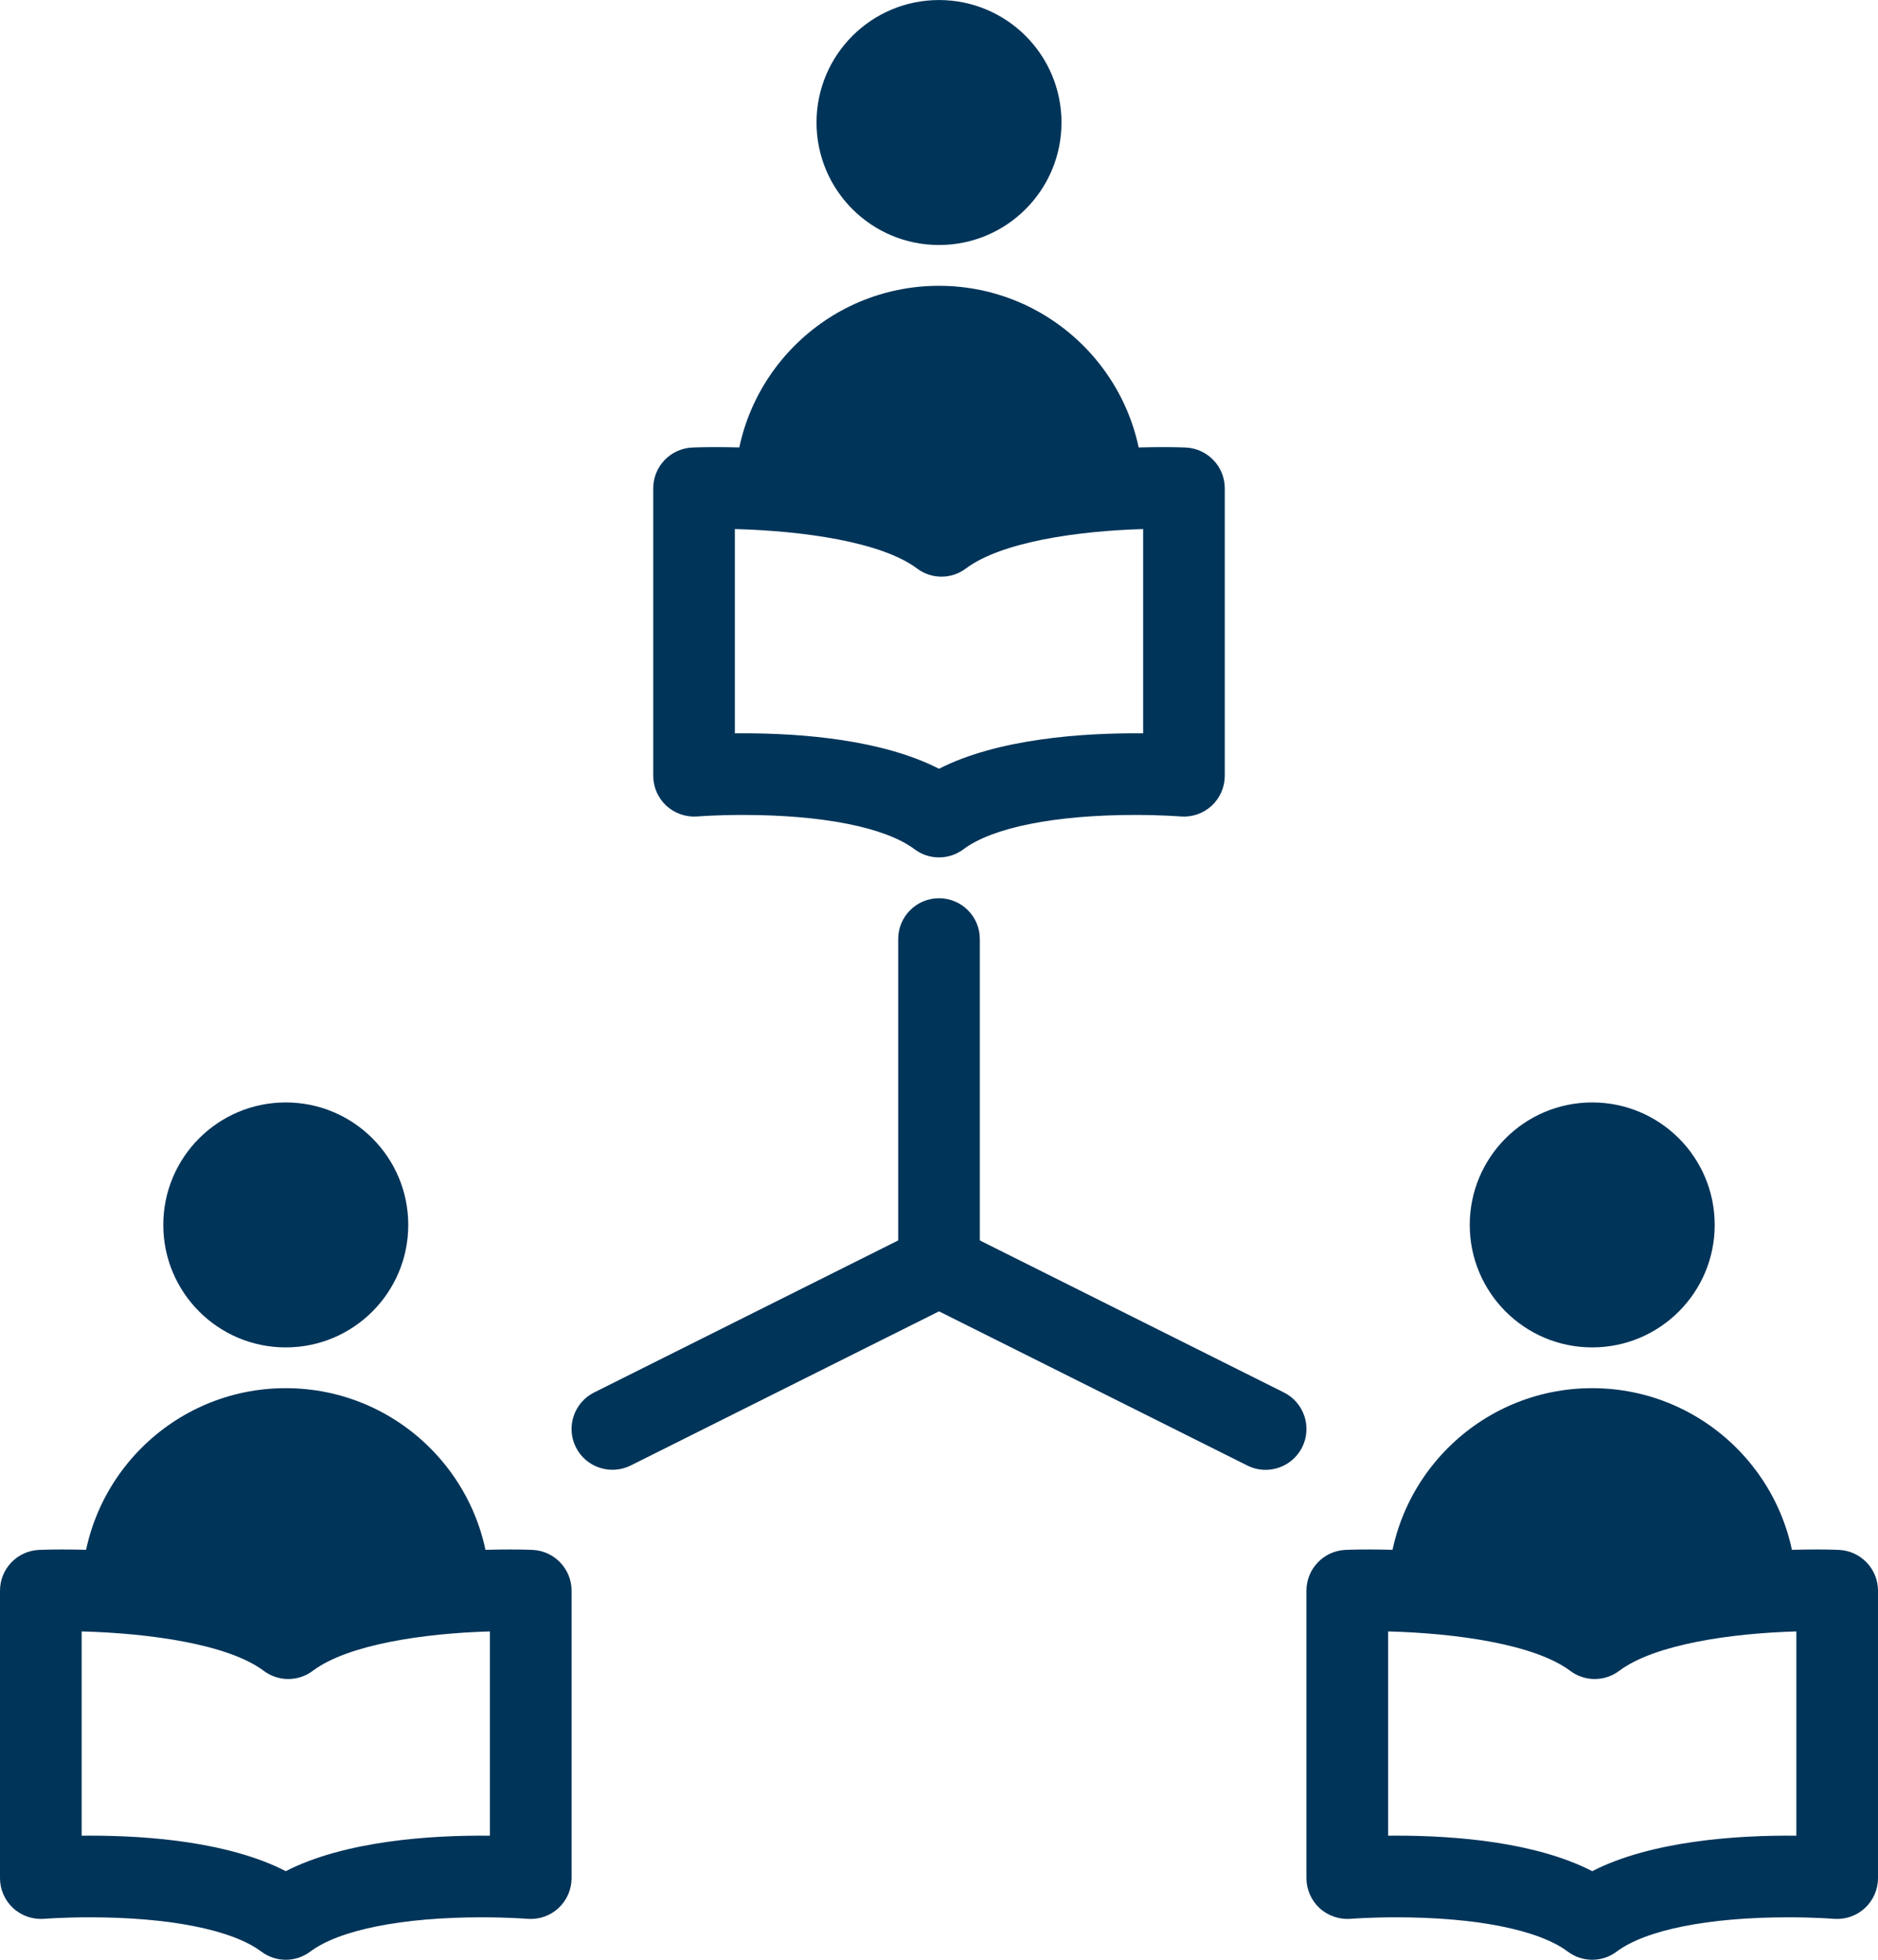
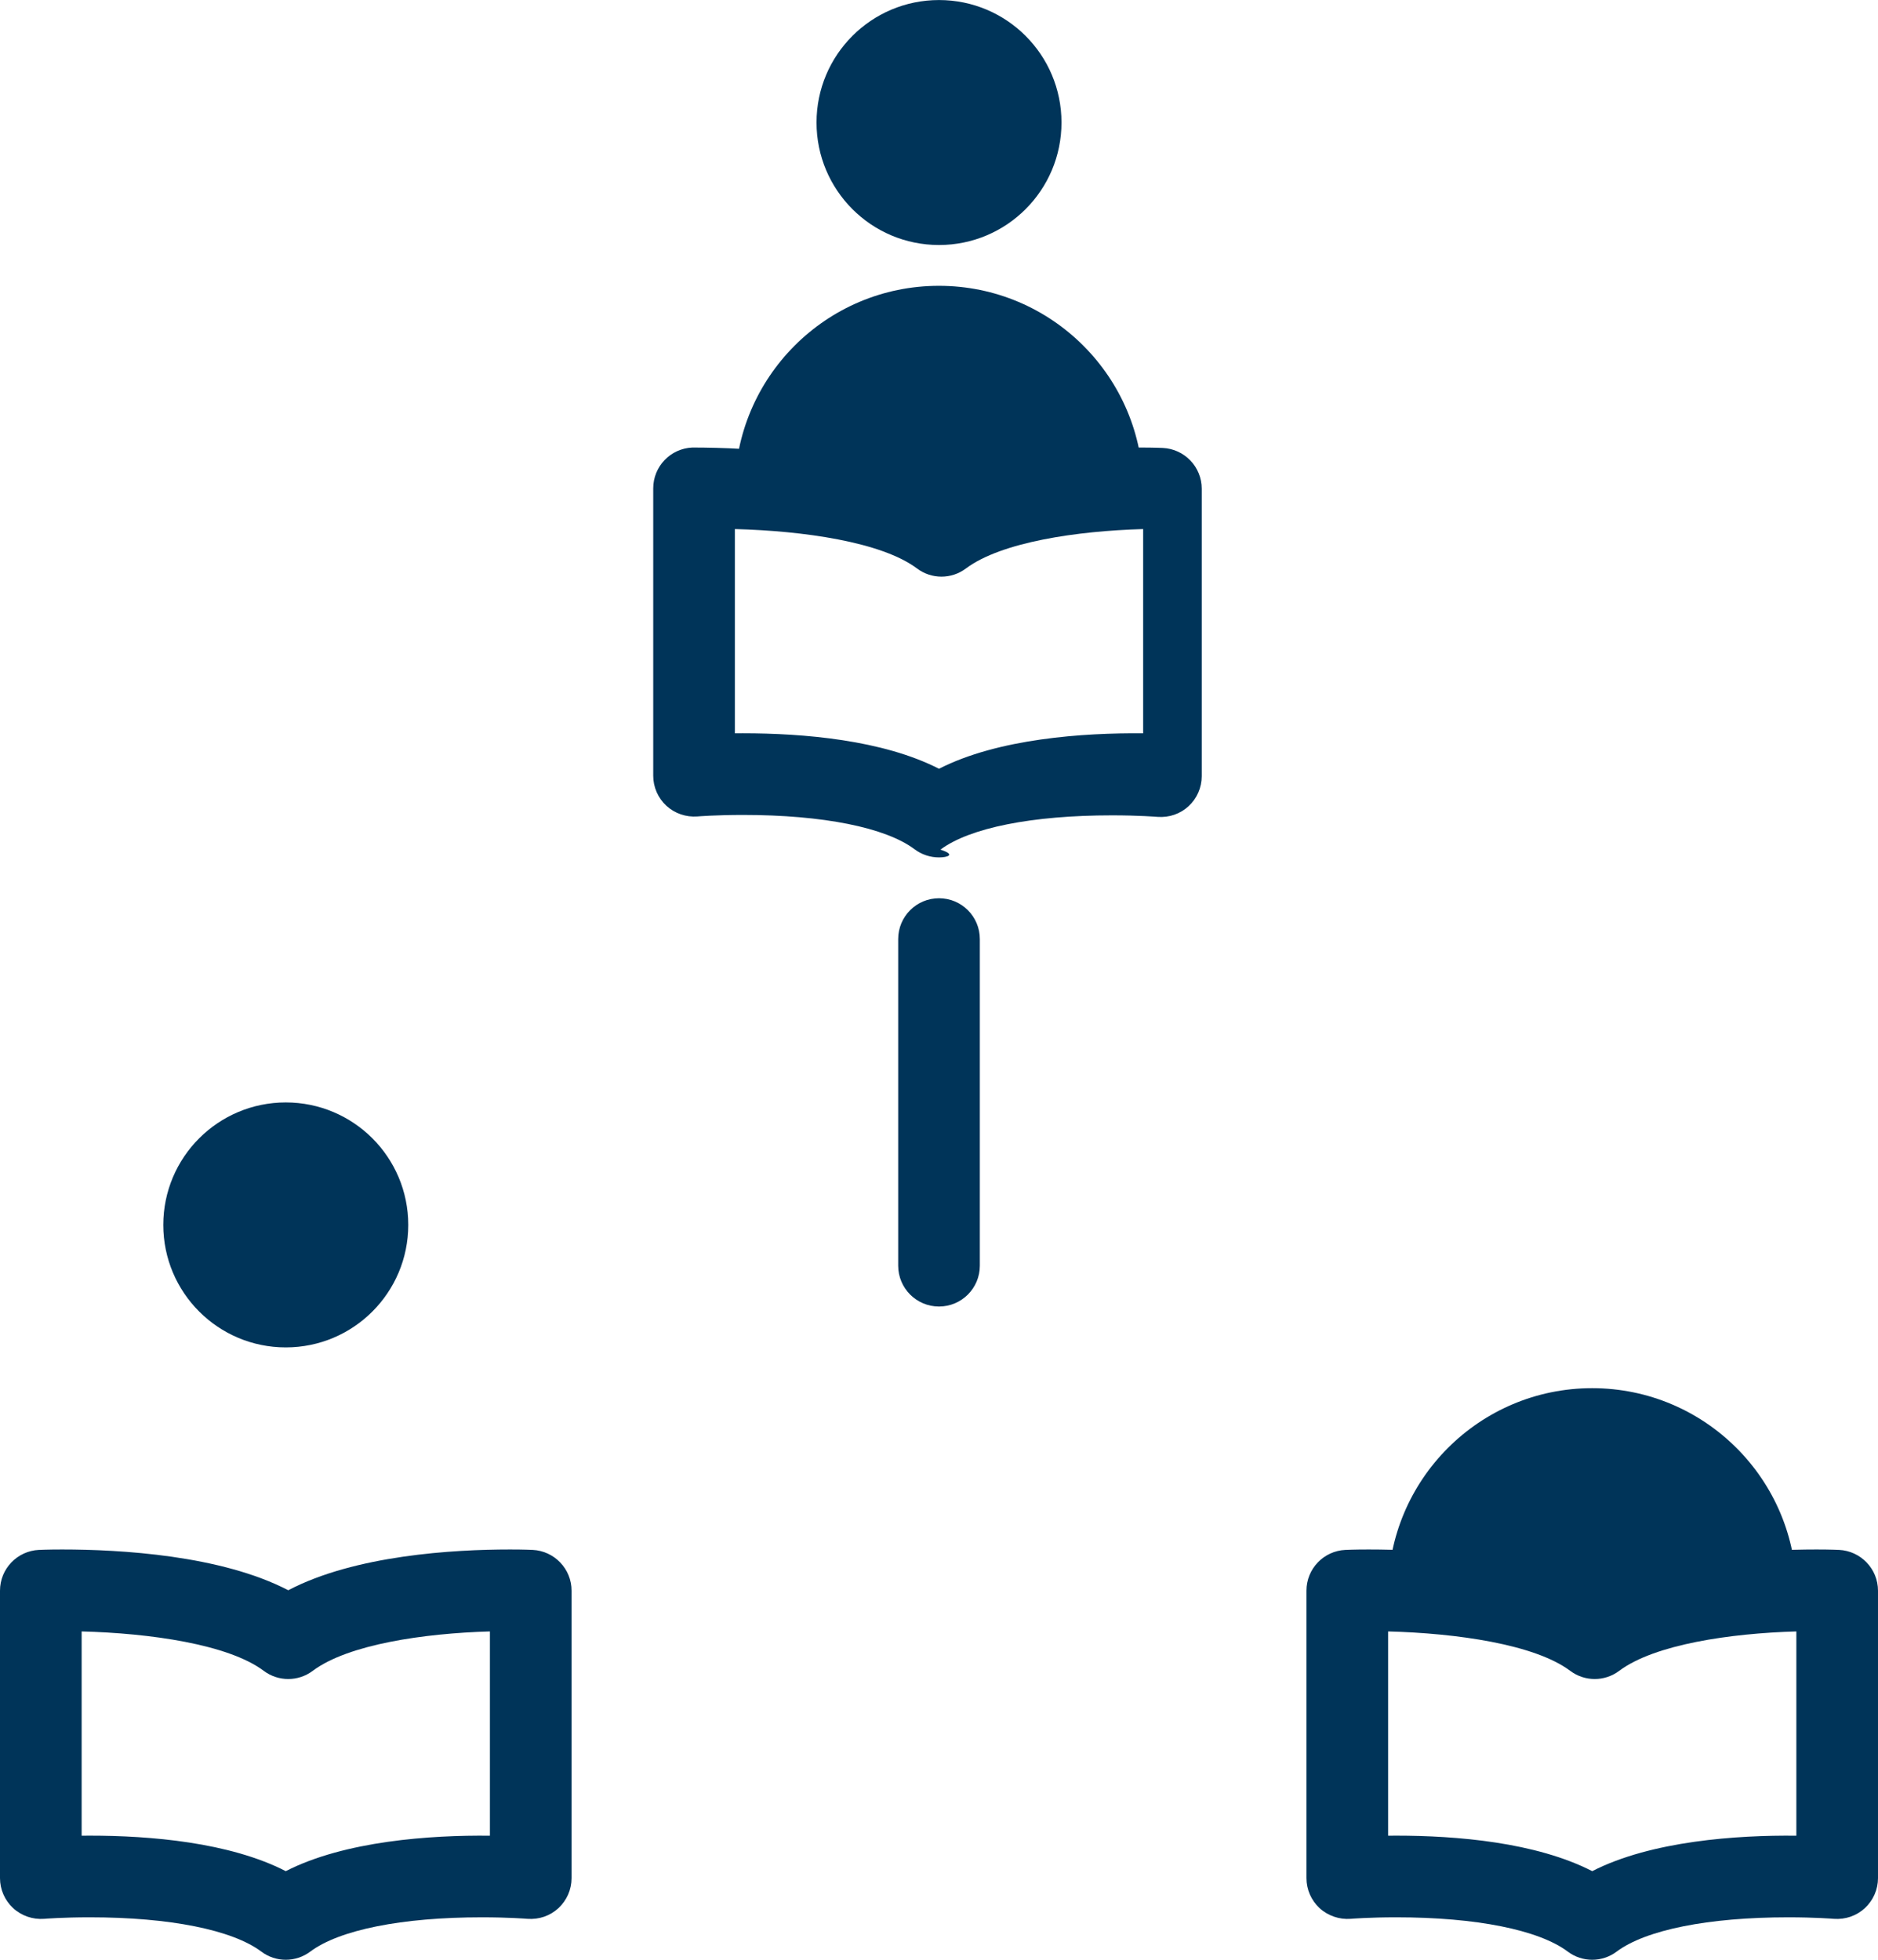
<svg xmlns="http://www.w3.org/2000/svg" xmlns:ns1="http://sodipodi.sourceforge.net/DTD/sodipodi-0.dtd" xmlns:ns2="http://www.inkscape.org/namespaces/inkscape" version="1.1" x="0px" y="0px" viewBox="0 0 95.833 100" enable-background="new 0 0 95.833 100" xml:space="preserve" id="svg24" ns1:docname="noun_27465_learning.svg" ns2:version="0.92.2 (5c3e80d, 2017-08-06)">
  <defs id="defs28" />
  <ns1:namedview pagecolor="#ffffff" bordercolor="#666666" borderopacity="1" objecttolerance="10" gridtolerance="10" guidetolerance="10" ns2:pageopacity="0" ns2:pageshadow="2" ns2:window-width="1920" ns2:window-height="1017" id="namedview26" showgrid="false" ns2:zoom="2.36" ns2:cx="-17.549602" ns2:cy="50" ns2:window-x="-8" ns2:window-y="-8" ns2:window-maximized="1" ns2:current-layer="svg24" />
  <circle fill="#000000" cx="14.583" cy="62.503" r="6.25" id="circle2" style="fill:#003459;fill-opacity:1" />
-   <path fill="#000000" d="M25,81.254c0-5.752-4.666-10.421-10.421-10.421c-5.75,0-10.413,4.669-10.413,10.421l10.417,2.079L25,81.254z  " id="path4" style="fill:#003459;fill-opacity:1" />
  <path fill="#000000" d="M14.583,100c-0.439,0-0.879-0.139-1.249-0.418c-1.482-1.109-4.675-1.749-8.756-1.749  c-1.353,0-2.287,0.073-2.326,0.078c-0.578,0.042-1.153-0.153-1.58-0.545C0.244,96.97,0,96.415,0,95.833V81.166  c0-1.115,0.879-2.032,1.994-2.081c0,0,0.442-0.021,1.176-0.021c2.966,0,8.098,0.292,11.539,2.08c3.413-1.788,8.425-2.08,11.32-2.08  c0.718,0,1.147,0.021,1.147,0.021c1.112,0.052,1.991,0.969,1.991,2.081v14.667c0,0.582-0.244,1.137-0.671,1.533  c-0.427,0.392-0.98,0.587-1.583,0.545c-0.037-0.005-0.971-0.078-2.323-0.078c-4.081,0-7.274,0.64-8.756,1.749  C15.462,99.861,15.022,100,14.583,100z M4.578,93.666c3.084,0,7.127,0.336,10.005,1.812c3.011-1.543,7.392-1.844,10.417-1.809  V83.246c-3.361,0.096-7.238,0.659-9.042,2.011c-0.741,0.556-1.758,0.556-2.499,0c-1.814-1.359-5.821-1.921-9.293-2.011v10.423  C4.299,93.666,4.438,93.666,4.578,93.666z" id="path6" style="fill:#003459;fill-opacity:1" />
  <circle fill="#000000" cx="47.917" cy="6.252" r="6.25" id="circle8" style="fill:#003459;fill-opacity:1" />
  <path fill="#000000" d="M58.333,25.004c0-5.751-4.666-10.42-10.421-10.42c-5.75,0-10.413,4.669-10.413,10.42l10.542,2.336  L58.333,25.004z" id="path10" style="fill:#003459;fill-opacity:1" />
-   <path fill="#000000" d="M47.917,43.75c-0.439,0-0.879-0.138-1.249-0.417c-1.482-1.111-4.675-1.75-8.757-1.75  c-1.352,0-2.287,0.073-2.326,0.078c-0.58,0.042-1.153-0.153-1.58-0.545c-0.427-0.395-0.671-0.95-0.671-1.532V24.917  c0-1.115,0.879-2.032,1.994-2.081c0,0,0.442-0.021,1.176-0.021c2.966,0,8.097,0.291,11.539,2.079  c3.412-1.788,8.426-2.079,11.319-2.079c0.718,0,1.147,0.021,1.147,0.021c1.112,0.051,1.991,0.968,1.991,2.081v14.667  c0,0.582-0.244,1.137-0.671,1.532c-0.428,0.393-0.984,0.588-1.583,0.545c-0.036-0.004-0.971-0.078-2.323-0.078  c-4.081,0-7.274,0.639-8.757,1.75C48.795,43.612,48.356,43.75,47.917,43.75z M37.911,37.417c3.084,0,7.128,0.336,10.006,1.811  c3.011-1.542,7.379-1.839,10.417-1.809V26.996c-3.361,0.095-7.237,0.659-9.042,2.01c-0.741,0.558-1.758,0.558-2.499,0  c-1.815-1.359-5.821-1.92-9.293-2.01v10.422C37.633,37.417,37.771,37.417,37.911,37.417z" id="path12" style="fill:#003459;fill-opacity:1" />
-   <circle fill="#000000" cx="81.25" cy="62.503" r="6.25" id="circle14" style="fill:#003459;fill-opacity:1" />
+   <path fill="#000000" d="M47.917,43.75c-0.439,0-0.879-0.138-1.249-0.417c-1.482-1.111-4.675-1.75-8.757-1.75  c-1.352,0-2.287,0.073-2.326,0.078c-0.58,0.042-1.153-0.153-1.58-0.545c-0.427-0.395-0.671-0.95-0.671-1.532V24.917  c0-1.115,0.879-2.032,1.994-2.081c2.966,0,8.097,0.291,11.539,2.079  c3.412-1.788,8.426-2.079,11.319-2.079c0.718,0,1.147,0.021,1.147,0.021c1.112,0.051,1.991,0.968,1.991,2.081v14.667  c0,0.582-0.244,1.137-0.671,1.532c-0.428,0.393-0.984,0.588-1.583,0.545c-0.036-0.004-0.971-0.078-2.323-0.078  c-4.081,0-7.274,0.639-8.757,1.75C48.795,43.612,48.356,43.75,47.917,43.75z M37.911,37.417c3.084,0,7.128,0.336,10.006,1.811  c3.011-1.542,7.379-1.839,10.417-1.809V26.996c-3.361,0.095-7.237,0.659-9.042,2.01c-0.741,0.558-1.758,0.558-2.499,0  c-1.815-1.359-5.821-1.92-9.293-2.01v10.422C37.633,37.417,37.771,37.417,37.911,37.417z" id="path12" style="fill:#003459;fill-opacity:1" />
  <path fill="#000000" d="M91.667,81.254c0-5.752-4.666-10.421-10.421-10.421c-5.749,0-10.412,4.669-10.412,10.421l10.542,2.336  L91.667,81.254z" id="path16" style="fill:#003459;fill-opacity:1" />
  <path fill="#000000" d="M81.25,100c-0.439,0-0.879-0.139-1.249-0.418c-1.482-1.109-4.675-1.749-8.756-1.749  c-1.353,0-2.287,0.073-2.326,0.078c-0.573,0.042-1.153-0.153-1.58-0.545c-0.428-0.396-0.672-0.951-0.672-1.533V81.166  c0-1.115,0.879-2.032,1.994-2.081c0,0,0.441-0.021,1.176-0.021c2.966,0,8.098,0.292,11.538,2.08c3.413-1.788,8.426-2.08,11.32-2.08  c0.717,0,1.147,0.021,1.147,0.021c1.112,0.052,1.991,0.969,1.991,2.081v14.667c0,0.582-0.244,1.137-0.672,1.533  c-0.427,0.392-0.986,0.587-1.583,0.545c-0.036-0.005-0.971-0.078-2.323-0.078c-4.081,0-7.273,0.64-8.757,1.749  C82.128,99.861,81.689,100,81.25,100z M71.245,93.666c3.084,0,7.127,0.336,10.005,1.812c3.009-1.543,7.393-1.844,10.417-1.809  V83.246c-3.361,0.096-7.237,0.659-9.041,2.011c-0.741,0.556-1.758,0.556-2.499,0c-1.814-1.359-5.821-1.921-9.293-2.011v10.423  C70.966,93.666,71.104,93.666,71.245,93.666z" id="path18" style="fill:#003459;fill-opacity:1" />
  <path fill="#000000" d="M47.917,66.667c-1.151,0-2.083-0.933-2.083-2.084V47.917c0-1.151,0.932-2.083,2.083-2.083  S50,46.765,50,47.917v16.667C50,65.734,49.068,66.667,47.917,66.667z" id="path20" style="fill:#003459;fill-opacity:1" />
-   <path fill="#000000" d="M64.581,75c-0.312,0-0.63-0.07-0.93-0.22l-15.734-7.867L32.182,74.78c-1.029,0.509-2.279,0.098-2.795-0.932  c-0.516-1.029-0.098-2.28,0.932-2.796l16.667-8.333c0.586-0.293,1.277-0.293,1.863,0l16.667,8.333  c1.029,0.516,1.447,1.767,0.932,2.796C66.081,74.579,65.345,75,64.581,75z" id="path22" style="fill:#003459;fill-opacity:1" />
</svg>